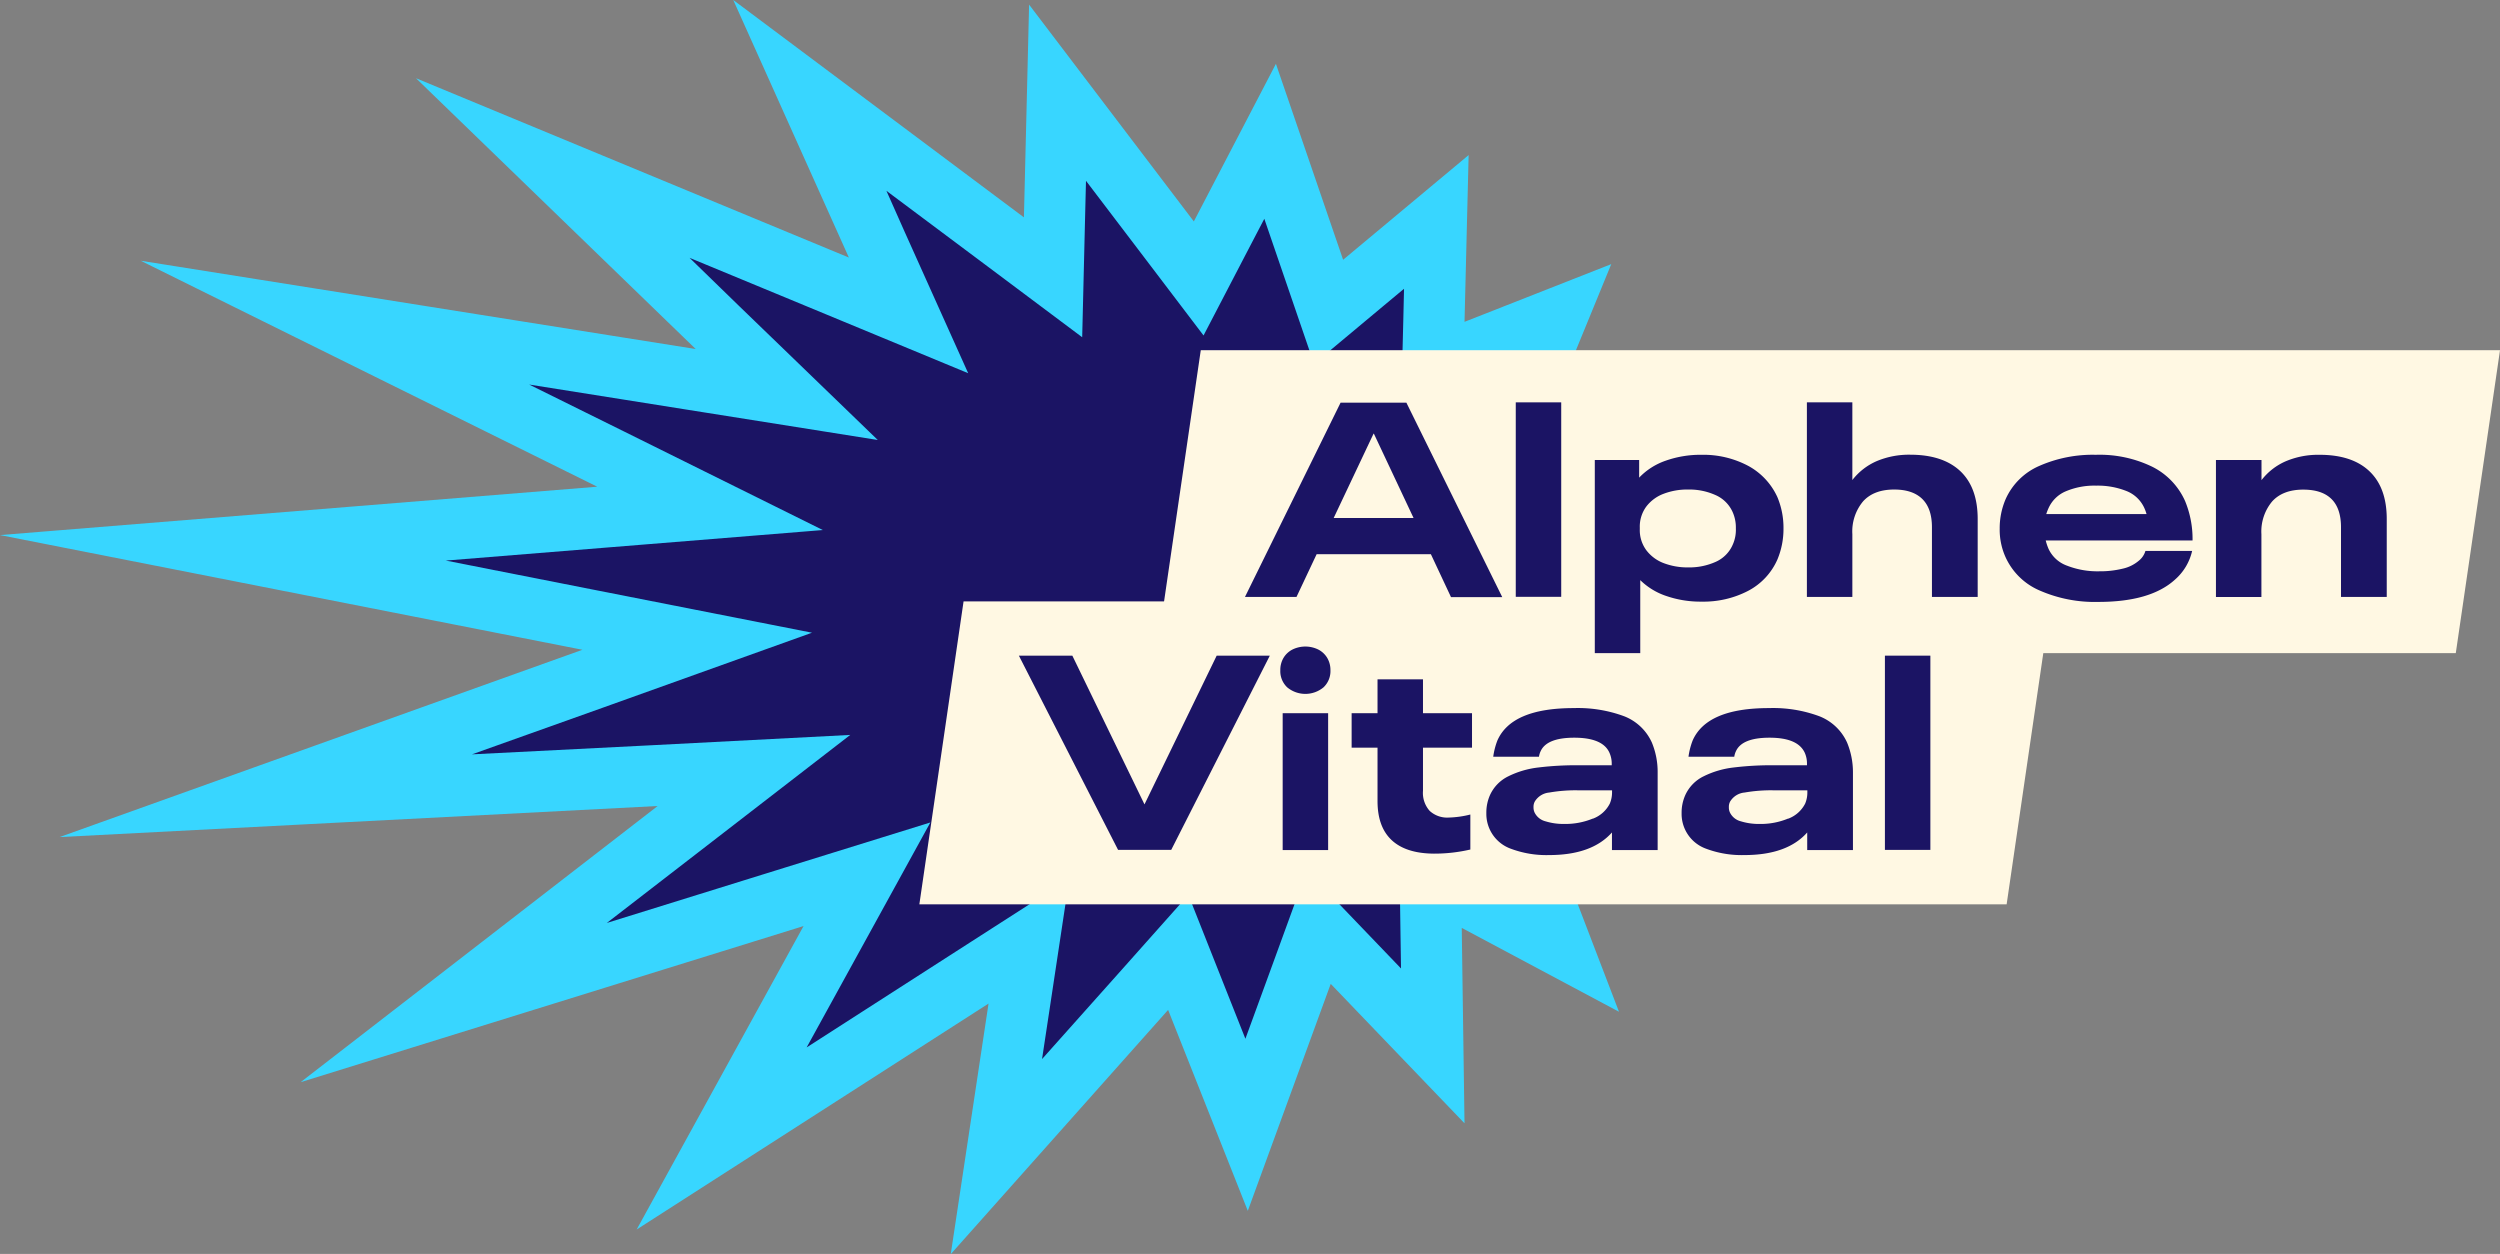
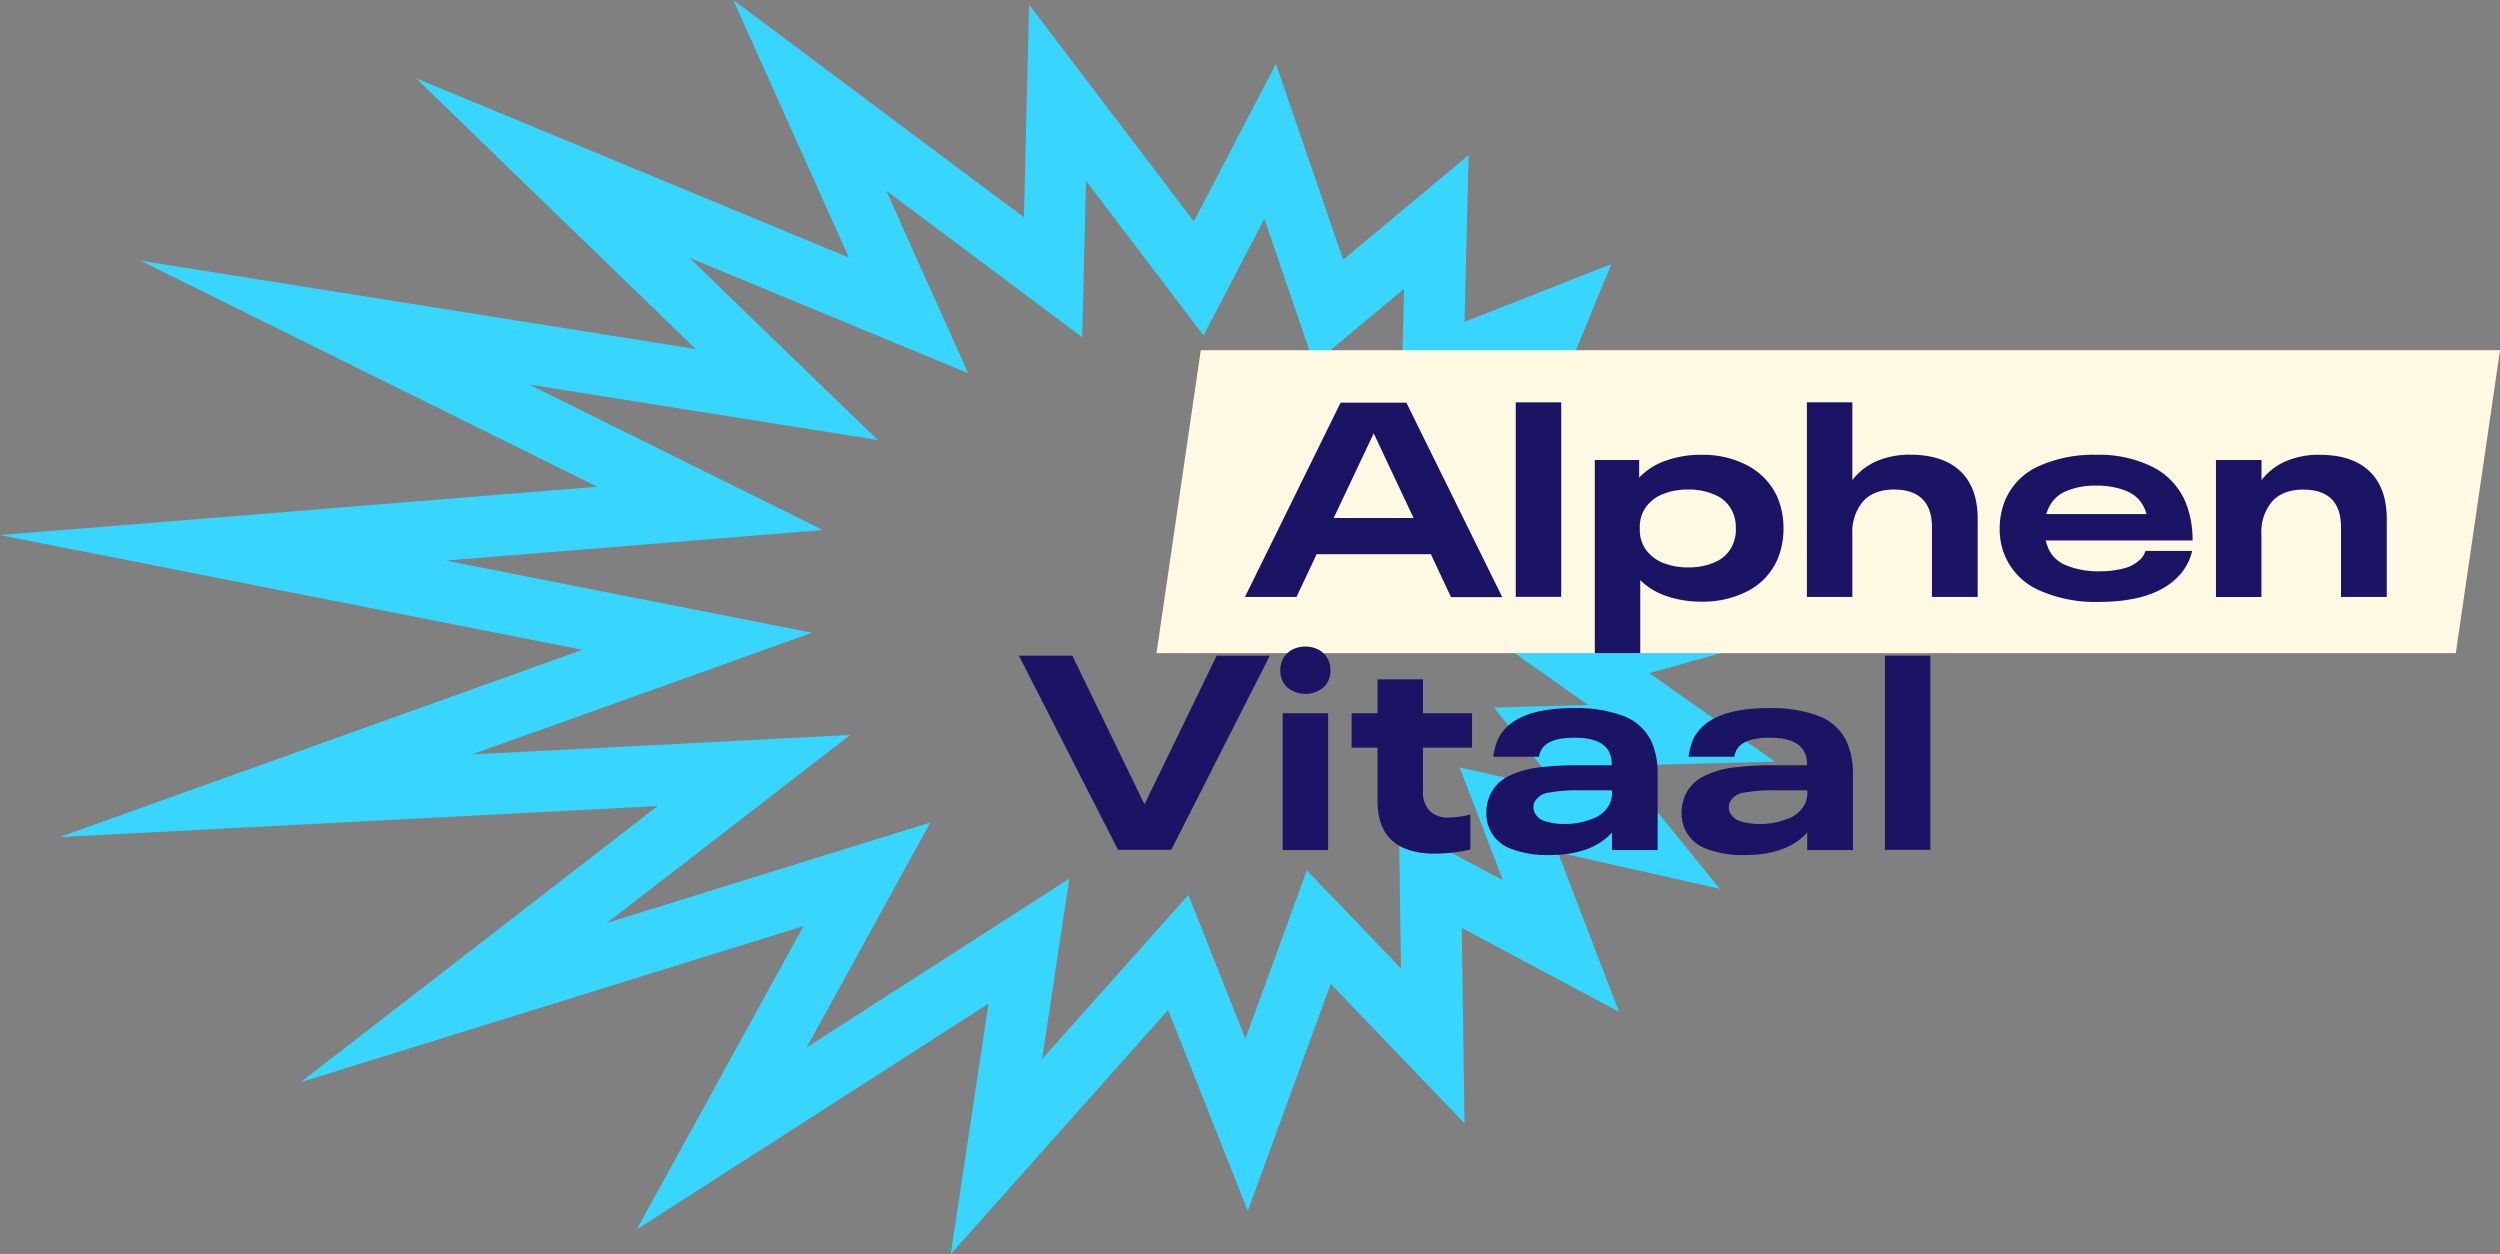
<svg xmlns="http://www.w3.org/2000/svg" viewBox="0 0 540.57 271.14">
  <rect x="0" y="0" width="540.57" height="271.14" fill="#808080" stroke="none" />
  <defs>
    <style>.cls-1{fill:#1b1464;}.cls-2{fill:#38d6ff;}.cls-3{fill:#fff8e3;}</style>
  </defs>
  <g id="Layer_2" data-name="Layer 2">
    <g id="Layer_1-2" data-name="Layer 1">
-       <polygon class="cls-1" points="222.48 203.48 156.04 246.16 187.46 189.03 98.1 216.77 163.03 166.6 57.47 172.09 150.76 138.64 48.2 118.44 153.55 109.91 72.45 69.77 170.12 85.31 119.52 36.33 196.47 68.19 175.08 20.62 227.71 59.94 228.68 20.07 259.19 60.21 274.64 30.55 287.28 67.42 310.58 47.98 309.8 79.41 336.37 68.96 326.06 94.15 353.22 91.22 336.33 110.13 362.7 113.65 341.29 126.5 366.05 136.03 341.42 142.94 363.61 158.57 336.63 159.27 354.68 181.52 326.25 175.12 337.53 204.53 309.29 189.46 309.81 226.13 285.17 200.44 269.55 243.18 254.78 205.9 215.45 250.08 222.48 203.48" />
      <path class="cls-2" d="M234.84,39.12,247.6,55.9l12.64,16.64L269.89,54l3.49-6.69,4.51,13.16,6.24,18.21,14.78-12.34,4.68-3.9-.16,6.83-.5,20,18.59-7.31,2.84-1.12-.22.55-8.43,20.57,21.1-2.27L323.07,115l20,2.67-16.83,10.1L345,135l-18.83,5.29,17.24,12.14L323,153l14.5,17.86-21.88-4.92,8.86,23.1.5,1.29-2.69-1.43-19.8-10.56.32,22.44.13,8.63-5.65-5.89-14.71-15.33-7.29,20-6,16.42-4.41-11.12-7.92-20-14.28,16.05L225.32,229l1.53-10.1L231.21,190l-24.62,15.81-32.17,20.67,10.93-19.87,15.82-28.77-31.35,9.73-38.61,12,19.1-14.75,33.54-25.91-42.33,2.2-39.46,2L130.41,153l45.17-16.19-47.08-9.27-32.11-6.33,33.86-2.74,47.67-3.86L135.06,93.36,114.42,83.15l33.93,5.4,41.45,6.59L159.64,66,149.1,55.75l29.42,12.18L209.35,80.7,195.67,50.26l-4-9,21.85,16.33L234,72.92l.62-25.64.2-8.16M158.55,0l25,55.69L89.94,16.91l60.49,58.56-120-19.09,98.71,48.86L0,115.7l125.94,24.8L12.88,181l129.33-6.72L65,234l108.75-33.76-36.09,65.62L213.75,217l-8.17,54.18,47-52.81,17.23,43.45,17.93-49.08,28.93,30.15-.6-42.26,34,18.14L336.86,184.3l35,7.88-21.61-26.63,33.52-.87-27.14-19.13L387.06,137,356.34,125.2l26-15.61-32.75-4.37,20-22.43L336.4,86.37l12-29.26L316.67,69.59l.89-36.06L290.42,56.17,275.89,13.8,258.14,47.88,222.52,1,221.4,47,158.55,0Z" />
      <polygon class="cls-3" points="259.64 75.73 540.57 75.73 531.01 141.22 250.07 141.22 259.64 75.73" />
-       <polygon class="cls-3" points="208.35 130.04 443.45 130.04 433.89 195.54 198.79 195.54 208.35 130.04" />
      <path class="cls-1" d="M309.4,119.84H284.69l-4.35,9.23H269.2l20.67-42H304.1l20.73,42.05H313.75ZM305.65,112l-8.58-18.23H297L288.38,112Z" />
      <path class="cls-1" d="M327.75,87h9.83v42.05h-9.83Z" />
      <path class="cls-1" d="M385.64,114.24a17.11,17.11,0,0,1-1.31,6.73,14,14,0,0,1-6.28,6.76,20.92,20.92,0,0,1-10.16,2.36,22.61,22.61,0,0,1-7.53-1.2,14.64,14.64,0,0,1-5.69-3.45v15.78h-9.83V99.47h9.59v3.81a14.4,14.4,0,0,1,5.72-3.66,22.52,22.52,0,0,1,7.74-1.28,20.68,20.68,0,0,1,10.1,2.38,14.54,14.54,0,0,1,6.34,6.79A17.18,17.18,0,0,1,385.64,114.24Zm-10.3,0a8.12,8.12,0,0,0-.72-3.57,7.2,7.2,0,0,0-3.63-3.6,13.8,13.8,0,0,0-6-1.22,14.25,14.25,0,0,0-5.27.92,8.4,8.4,0,0,0-3.75,2.77,7.29,7.29,0,0,0-1.4,4.52v.36A7.3,7.3,0,0,0,356,119a8.48,8.48,0,0,0,3.75,2.77,14.46,14.46,0,0,0,5.27.92,13.94,13.94,0,0,0,6-1.22,7.16,7.16,0,0,0,3.63-3.66A7.8,7.8,0,0,0,375.34,114.24Z" />
      <path class="cls-1" d="M423.88,101.88q3.75,3.56,3.75,10.34v16.85h-9.89V114c0-2.69-.69-4.73-2.08-6.1s-3.42-2.05-6.08-2.05q-4.41,0-6.73,2.56a10.14,10.14,0,0,0-2.32,7.08v13.58H390.7V87h9.83v16.8a13.4,13.4,0,0,1,5.24-4.08,18,18,0,0,1,7.33-1.4Q420.12,98.34,423.88,101.88Z" />
      <path class="cls-1" d="M463.9,119.13H474a11.67,11.67,0,0,1-3.7,6.19q-5.29,4.83-16.55,4.83A29.72,29.72,0,0,1,441,127.67a14.24,14.24,0,0,1-7.36-7.23,14.42,14.42,0,0,1-1.25-6.14,15.87,15.87,0,0,1,1.31-6.43,14.09,14.09,0,0,1,7.24-7.12,28.62,28.62,0,0,1,12.24-2.41,26.07,26.07,0,0,1,12.21,2.59,15.19,15.19,0,0,1,7.09,7.42,21.45,21.45,0,0,1,1.61,8.51H442.34a11.53,11.53,0,0,0,.6,1.79,7,7,0,0,0,4,3.66,18.07,18.07,0,0,0,7,1.22,20.52,20.52,0,0,0,5-.56,8.09,8.09,0,0,0,3.57-1.76A4.21,4.21,0,0,0,463.9,119.13Zm-17.21-12.9a7.12,7.12,0,0,0-3.75,3.67,11,11,0,0,0-.48,1.25h21.68a9,9,0,0,0-.48-1.31,7.08,7.08,0,0,0-3.87-3.67,16.79,16.79,0,0,0-6.55-1.16A15.82,15.82,0,0,0,446.69,106.23Z" />
      <path class="cls-1" d="M512.32,101.88q3.76,3.56,3.76,10.34v16.85h-9.89V114c0-2.73-.7-4.78-2.09-6.13s-3.41-2-6.07-2q-4.41,0-6.73,2.56a10.14,10.14,0,0,0-2.32,7.08v13.58h-9.83V99.47H489v4.35a13.33,13.33,0,0,1,5.24-4.08,17.93,17.93,0,0,1,7.32-1.4Q508.58,98.34,512.32,101.88Z" />
      <path class="cls-1" d="M274.57,141.77l-21.32,42H241.76l-21.45-42h11.56l15.6,32.16,15.61-32.16Z" />
      <path class="cls-1" d="M278.35,148.64a4.81,4.81,0,0,1-1.51-3.72,5.1,5.1,0,0,1,.68-2.65,4.8,4.8,0,0,1,1.94-1.82,6.33,6.33,0,0,1,5.59,0,4.8,4.8,0,0,1,1.94,1.82,5.11,5.11,0,0,1,.69,2.65,4.82,4.82,0,0,1-1.52,3.72,6.15,6.15,0,0,1-7.81,0Zm-1,5.57h9.83v29.6h-9.83Z" />
      <path class="cls-1" d="M300.93,181.67c-2.05-1.91-3.07-4.72-3.07-8.46V161.66h-5.6v-7.45h5.6v-7.32h9.83v7.32h10.6v7.45h-10.6V171a5.82,5.82,0,0,0,1.46,4.35,5.59,5.59,0,0,0,4.08,1.43,21.15,21.15,0,0,0,4.7-.66v7.57a34.39,34.39,0,0,1-7.92.89Q304,184.53,300.93,181.67Z" />
      <path class="cls-1" d="M358.43,167.08v16.73h-9.88V180q-4.35,4.89-13.58,4.89a21.92,21.92,0,0,1-8.28-1.37,8,8,0,0,1-5.3-7.69,9.29,9.29,0,0,1,.77-3.87,8.37,8.37,0,0,1,4-4.11,19.65,19.65,0,0,1,6.49-1.9,67.35,67.35,0,0,1,8.58-.48h7.27v-.3a5.75,5.75,0,0,0-.48-2.38c-.95-2.18-3.49-3.28-7.62-3.28-4,0-6.4,1-7.27,2.92a4.05,4.05,0,0,0-.36,1.19h-9.89a15.45,15.45,0,0,1,.9-3.51q3.09-7,16.5-7a28.76,28.76,0,0,1,10.9,1.76,10.91,10.91,0,0,1,6,5.69A16.62,16.62,0,0,1,358.43,167.08Zm-14,9.94a6.76,6.76,0,0,0,3.66-3.27,6.18,6.18,0,0,0,.48-2.44v-.42h-7.27a33.14,33.14,0,0,0-6.31.48,4.1,4.1,0,0,0-3.1,1.9,2.34,2.34,0,0,0-.3,1.25,2.6,2.6,0,0,0,.24,1.19,3.61,3.61,0,0,0,2.35,1.88,13.22,13.22,0,0,0,4.08.57A15.54,15.54,0,0,0,344.41,177Z" />
      <path class="cls-1" d="M400.66,167.08v16.73h-9.89V180q-4.33,4.89-13.58,4.89a21.9,21.9,0,0,1-8.27-1.37,8,8,0,0,1-5.31-7.69,9.29,9.29,0,0,1,.78-3.87,8.37,8.37,0,0,1,4-4.11,19.65,19.65,0,0,1,6.49-1.9,67.35,67.35,0,0,1,8.58-.48h7.26v-.3a5.75,5.75,0,0,0-.47-2.38c-1-2.18-3.5-3.28-7.63-3.28-4,0-6.39,1-7.26,2.92a4.05,4.05,0,0,0-.36,1.19H365.1a15.45,15.45,0,0,1,.9-3.51q3.09-7,16.49-7a28.72,28.72,0,0,1,10.9,1.76,10.93,10.93,0,0,1,6,5.69A16.8,16.8,0,0,1,400.66,167.08Zm-14,9.94a6.75,6.75,0,0,0,3.67-3.27,6.17,6.17,0,0,0,.47-2.44v-.42h-7.26a33.32,33.32,0,0,0-6.32.48,4.08,4.08,0,0,0-3.09,1.9,2.34,2.34,0,0,0-.3,1.25,2.6,2.6,0,0,0,.24,1.19,3.59,3.59,0,0,0,2.35,1.88,13.22,13.22,0,0,0,4.08.57A15.46,15.46,0,0,0,386.63,177Z" />
      <path class="cls-1" d="M407.57,141.77h9.83v42h-9.83Z" />
    </g>
  </g>
</svg>